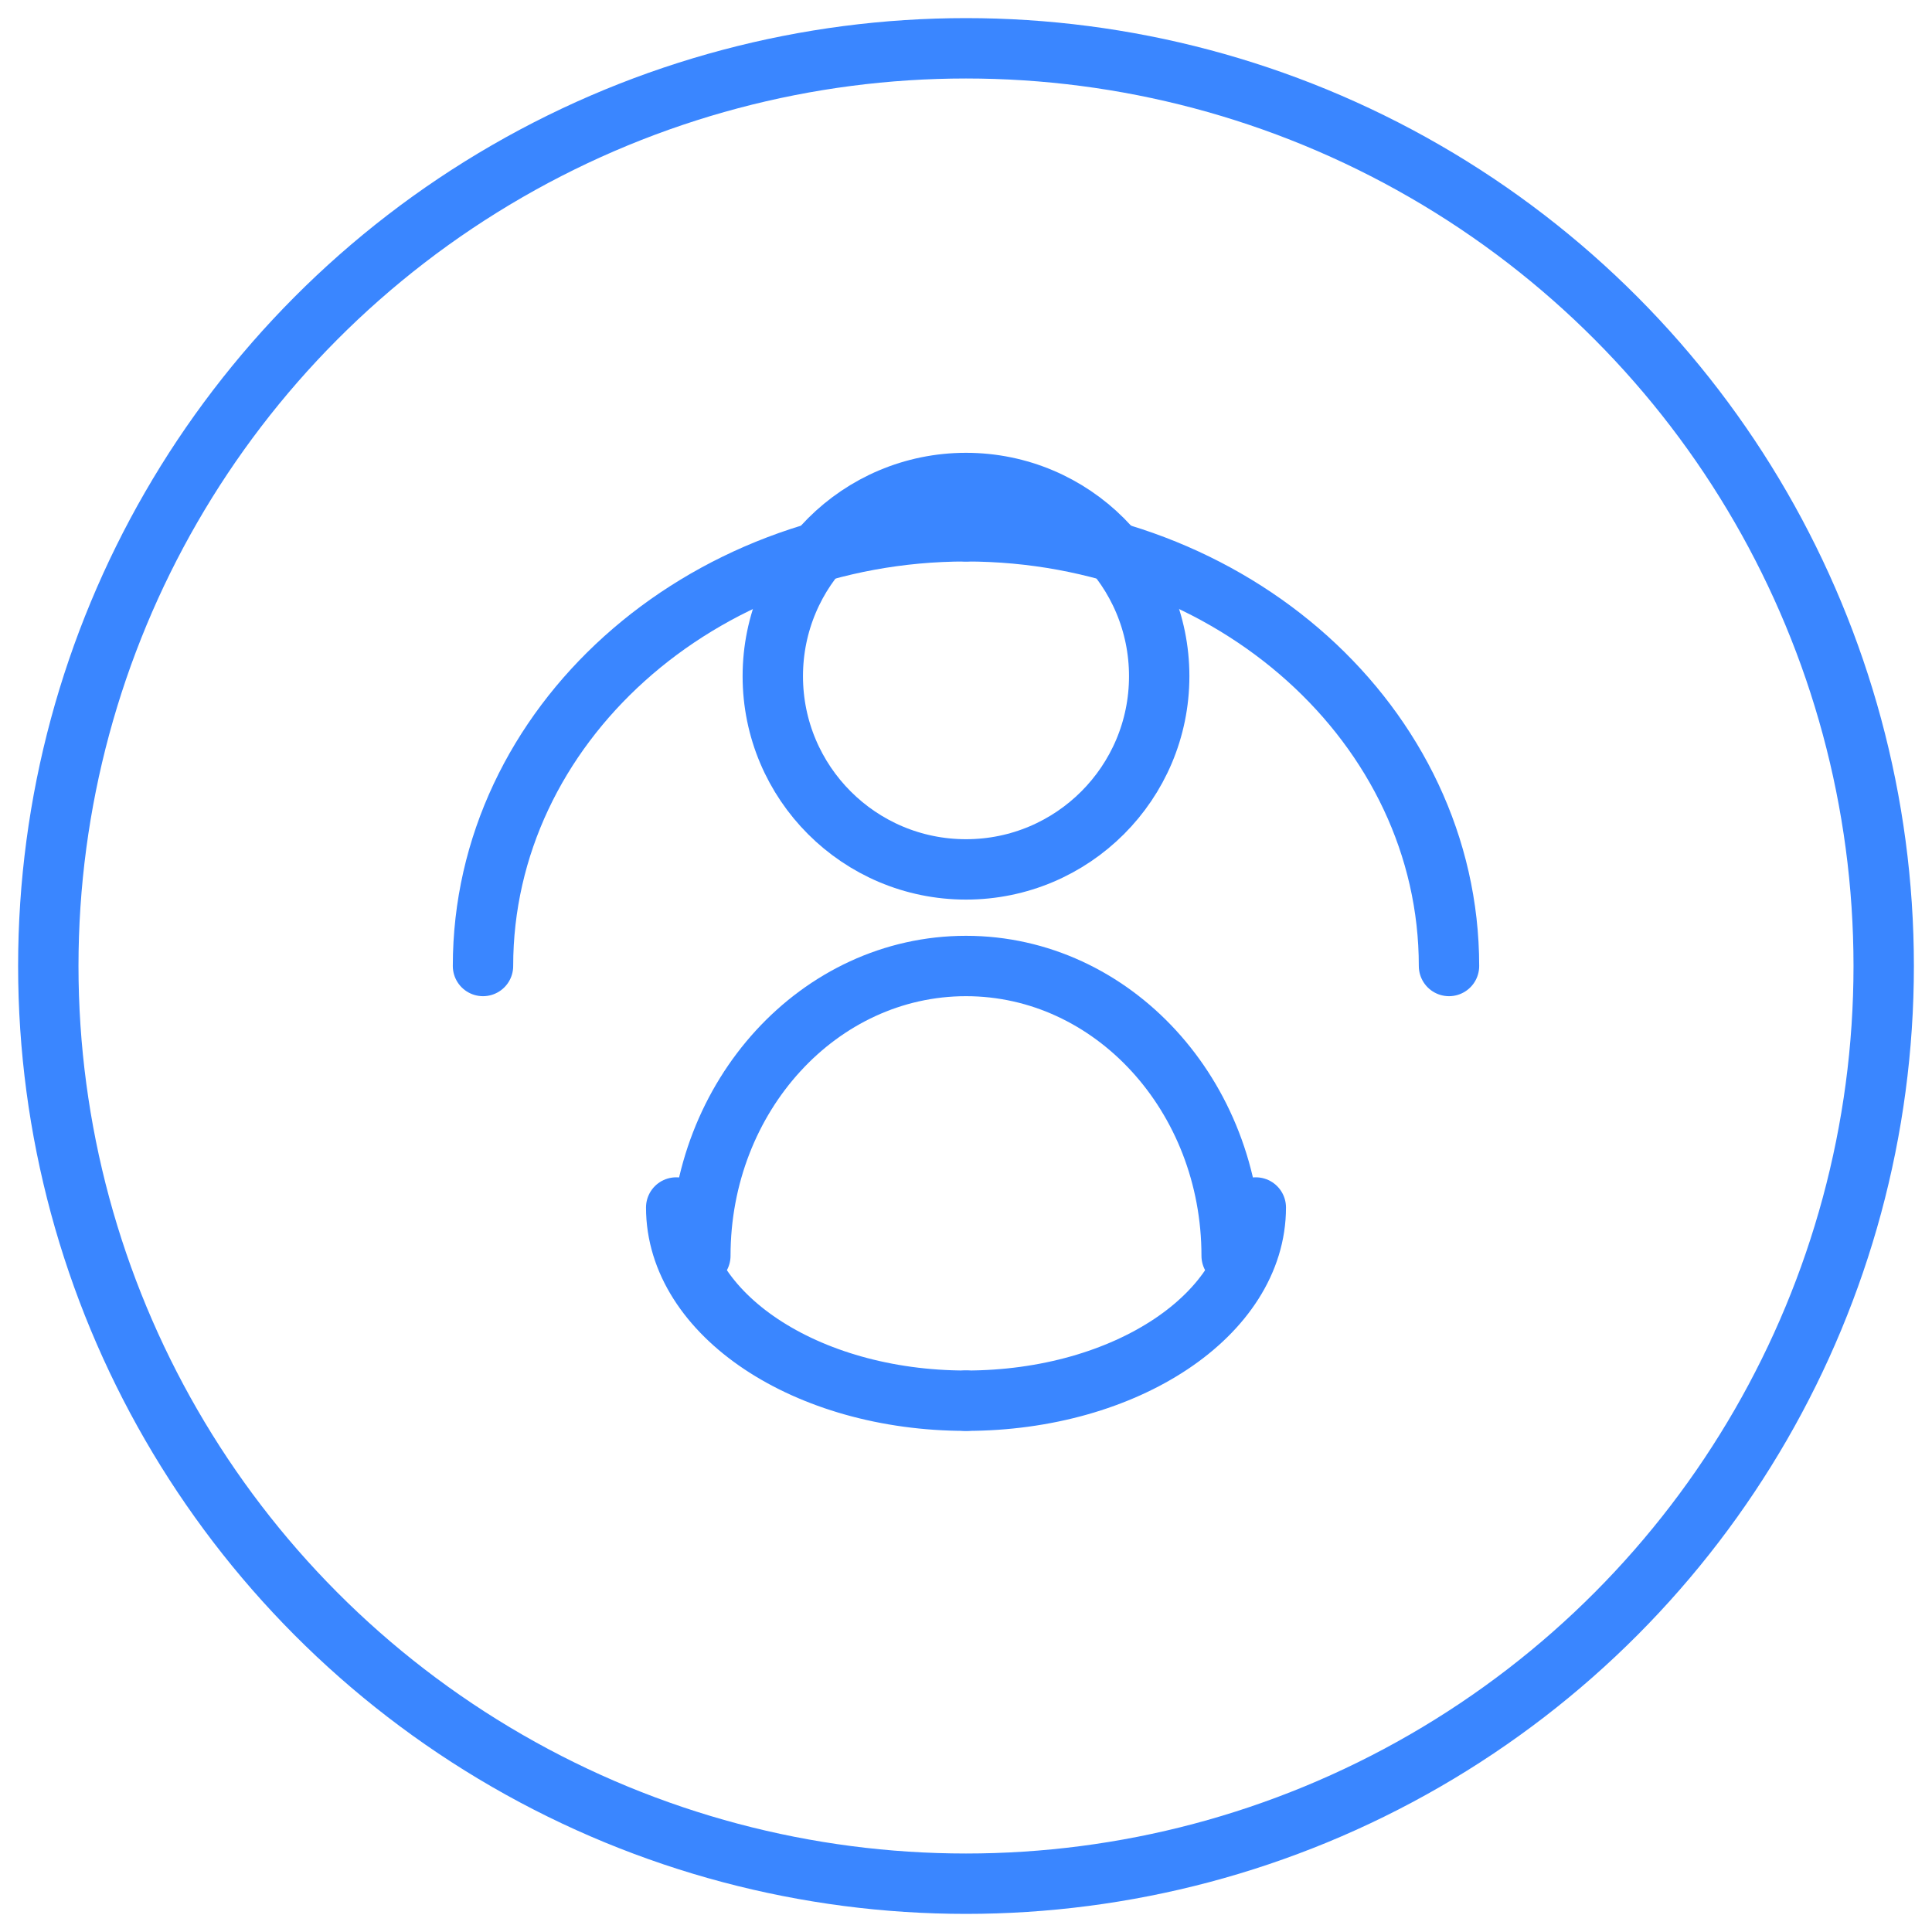
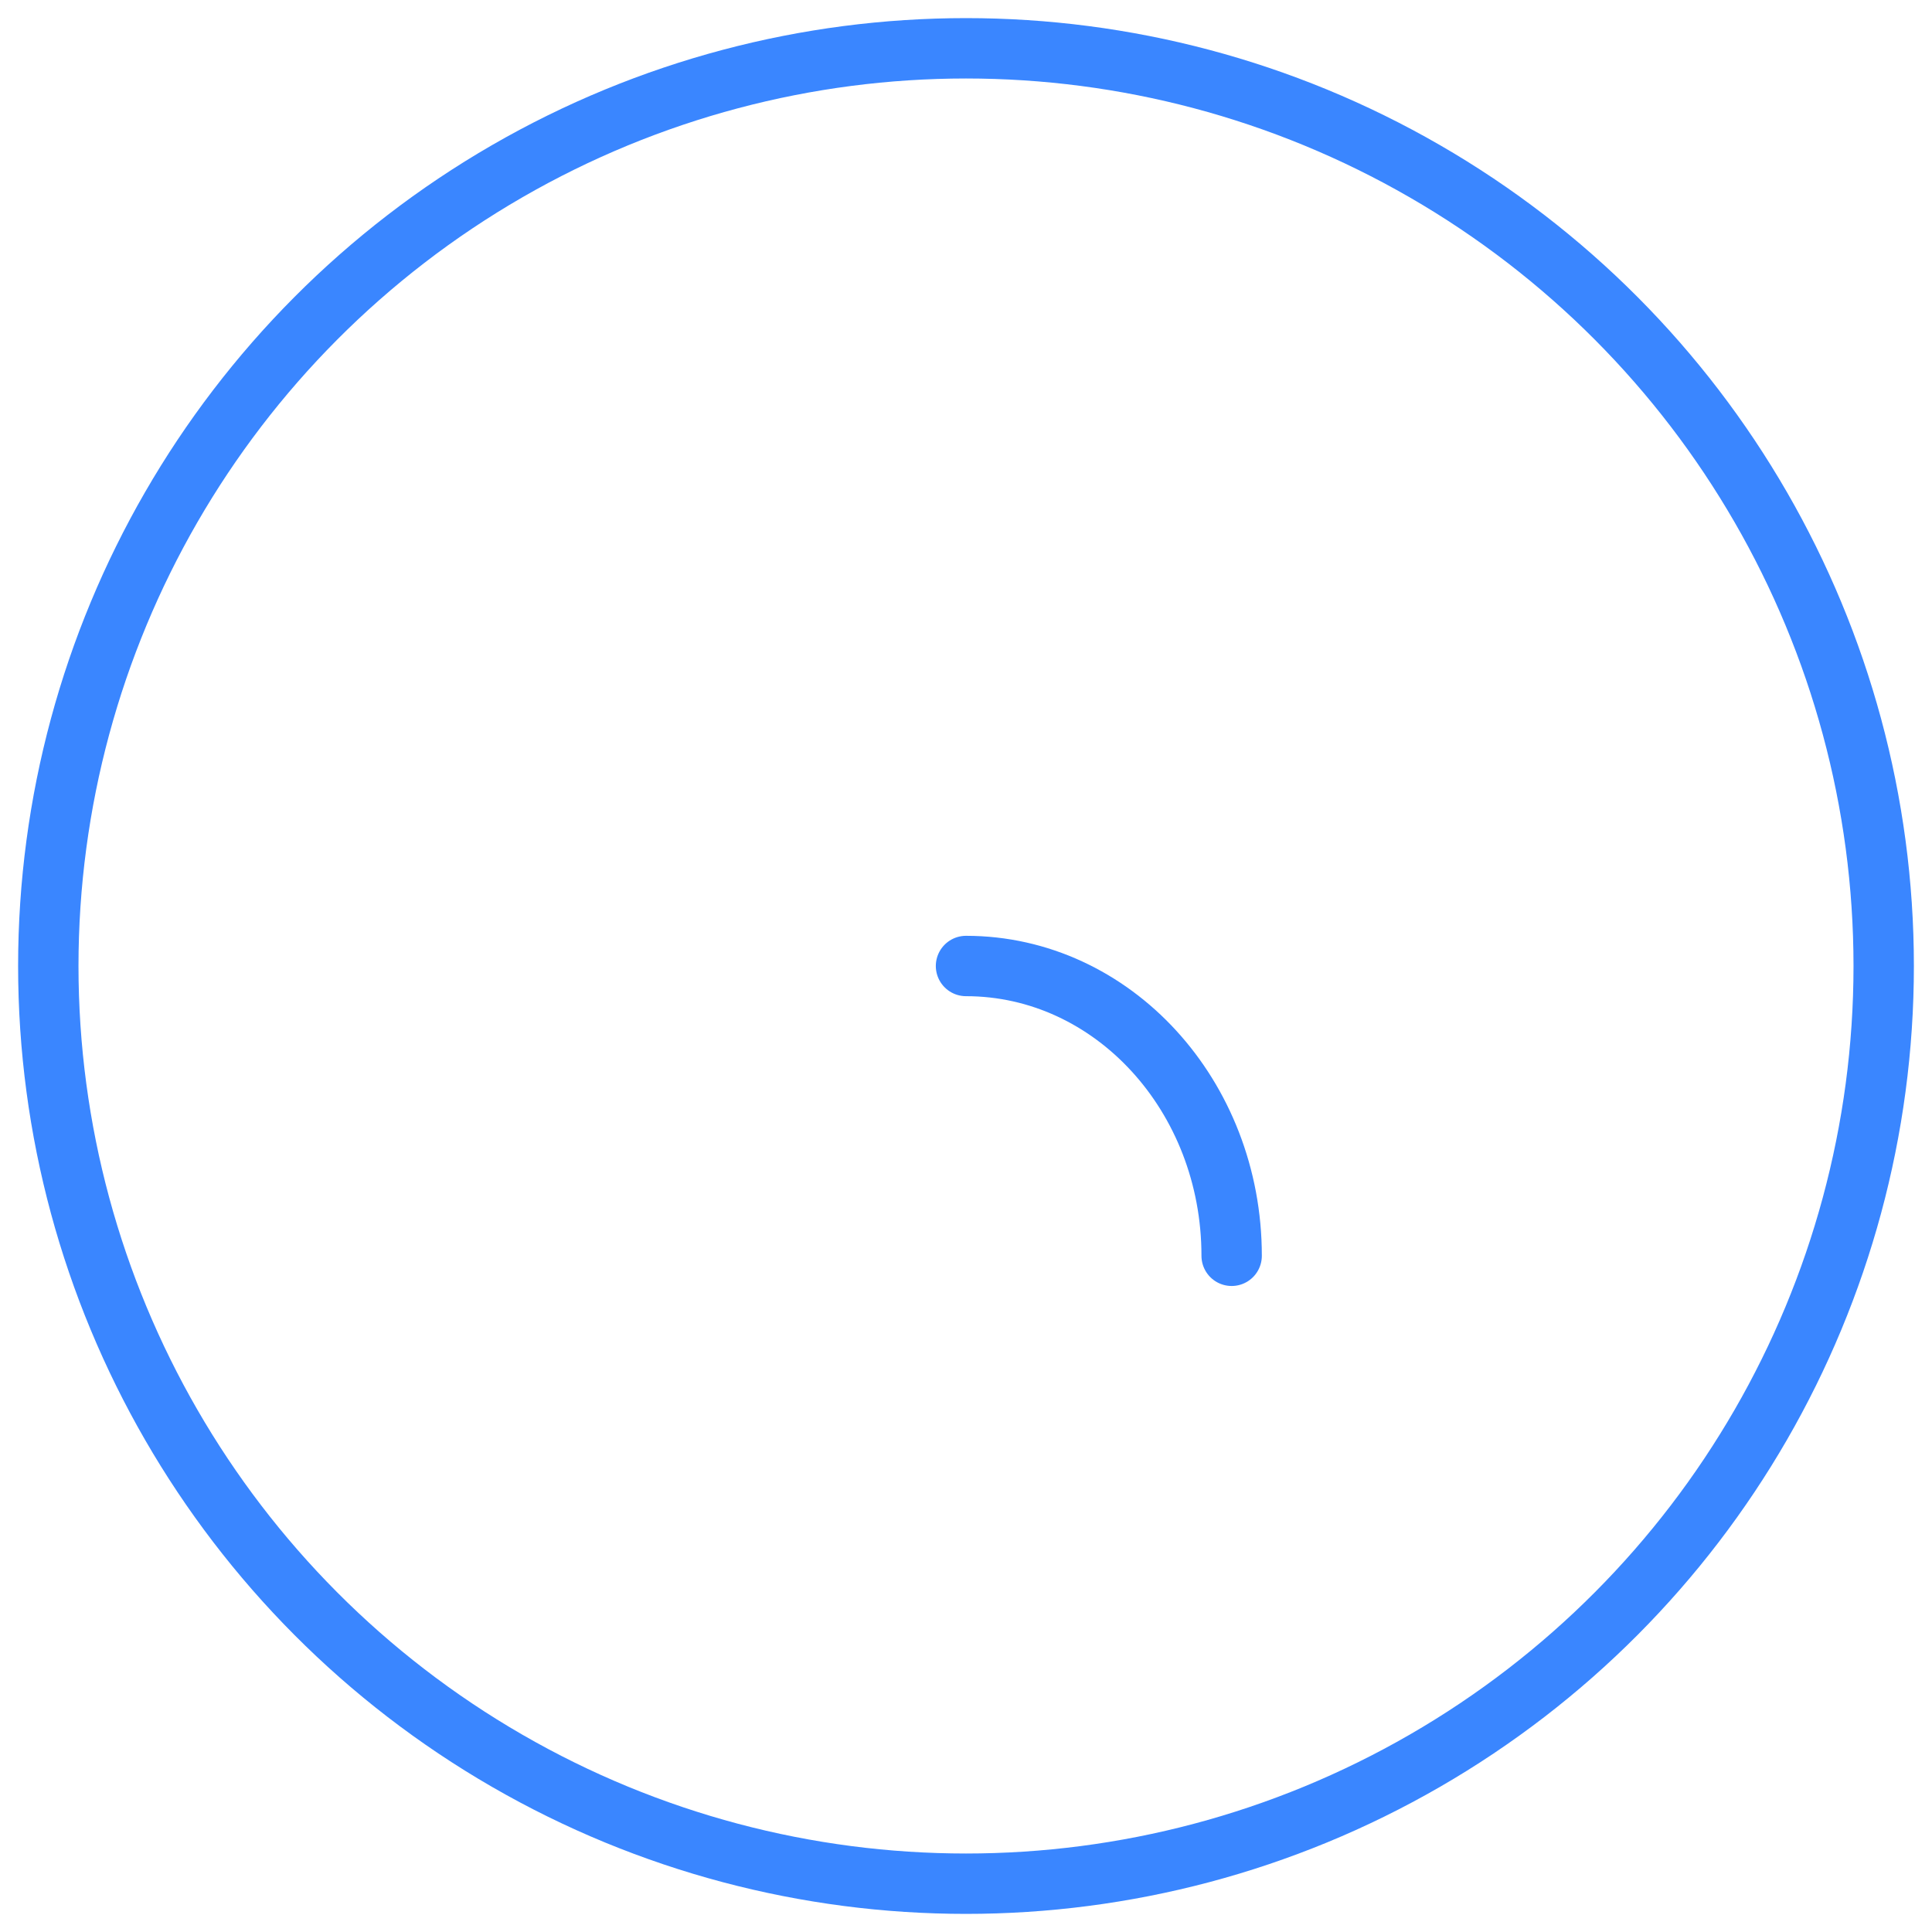
<svg xmlns="http://www.w3.org/2000/svg" width="80" height="80" viewBox="0 0 80 80" fill="none">
  <circle cx="40" cy="40" r="38" stroke="#3a86ff" stroke-width="2.5" fill="none" />
-   <path d="M40 20C44.418 20 48 23.582 48 28C48 32.418 44.418 36 40 36C35.582 36 32 32.418 32 28C32 23.582 35.582 20 40 20Z" stroke="#3a86ff" stroke-width="2.5" fill="none" />
-   <path d="M51 52C51 45.373 46.075 40 40 40C33.925 40 29 45.373 29 52" stroke="#3a86ff" stroke-width="2.5" fill="none" stroke-linecap="round" />
-   <path d="M20 40C20 30.059 28.959 22 40 22" stroke="#3a86ff" stroke-width="2.5" fill="none" stroke-linecap="round" />
-   <path d="M60 40C60 30.059 51.041 22 40 22" stroke="#3a86ff" stroke-width="2.5" fill="none" stroke-linecap="round" />
-   <path d="M40 58C46.627 58 52 54.418 52 50" stroke="#3a86ff" stroke-width="2.5" fill="none" stroke-linecap="round" />
-   <path d="M40 58C33.373 58 28 54.418 28 50" stroke="#3a86ff" stroke-width="2.5" fill="none" stroke-linecap="round" />
+   <path d="M51 52C51 45.373 46.075 40 40 40" stroke="#3a86ff" stroke-width="2.5" fill="none" stroke-linecap="round" />
</svg>